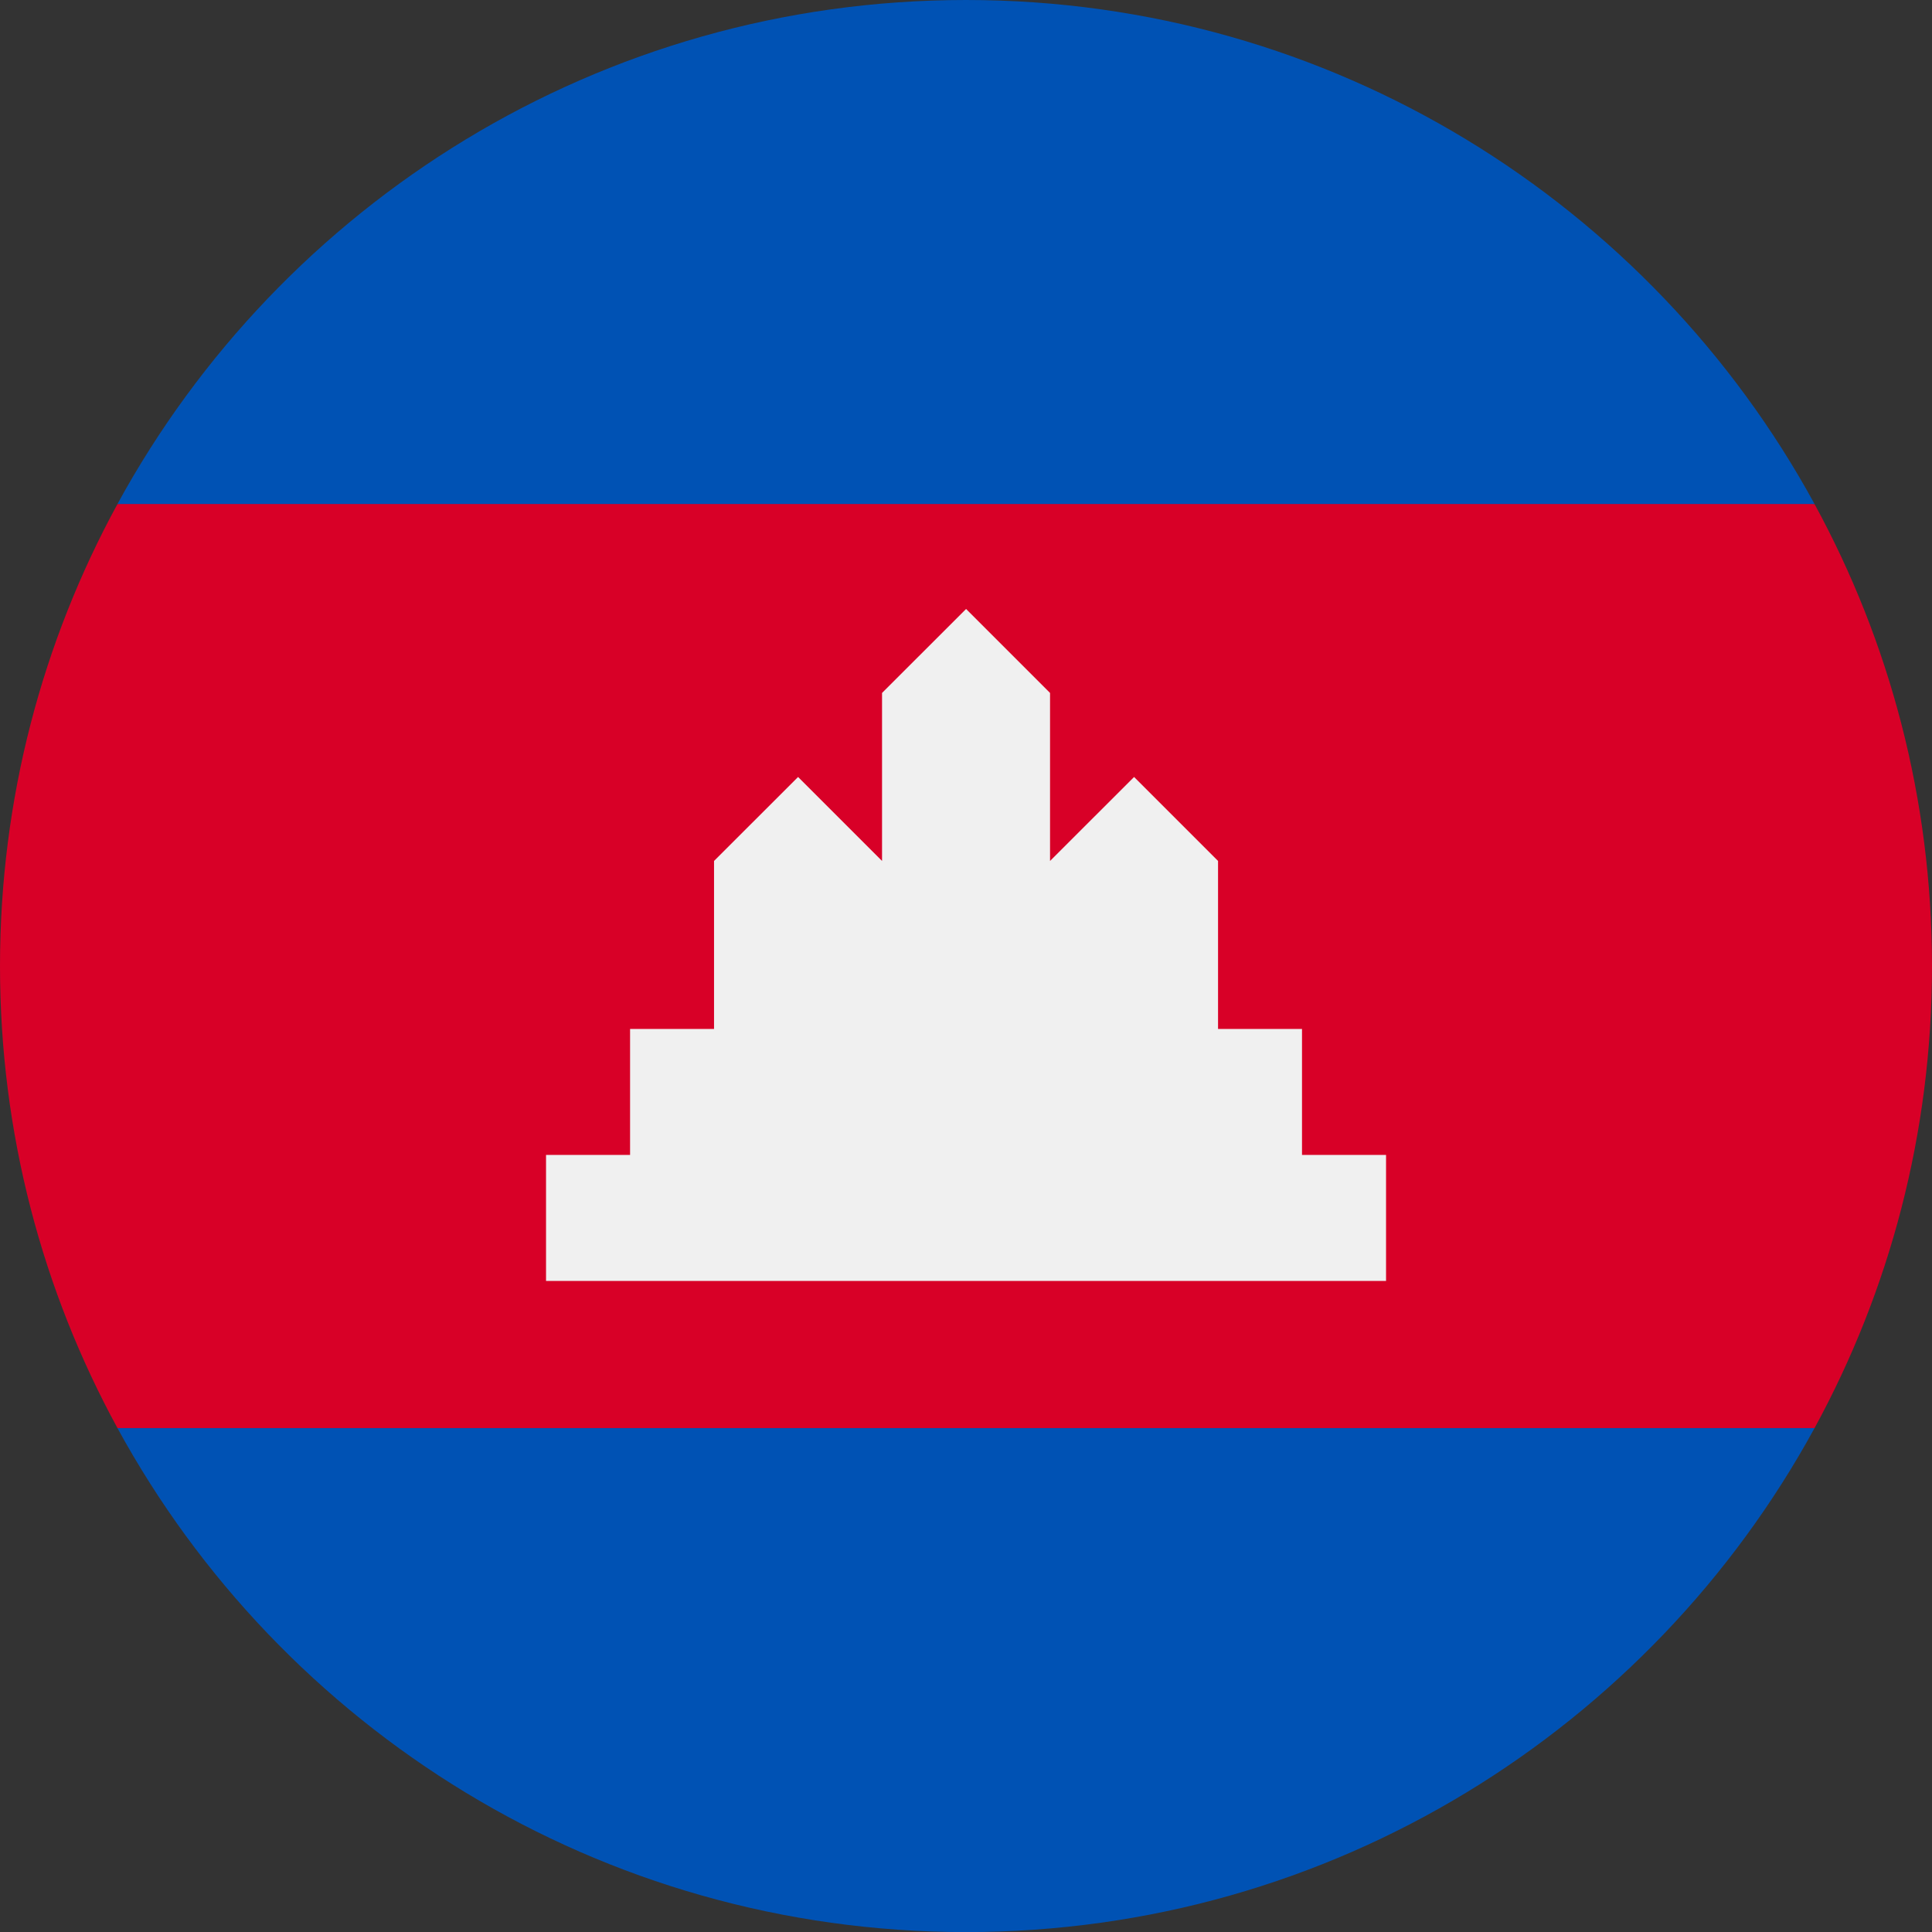
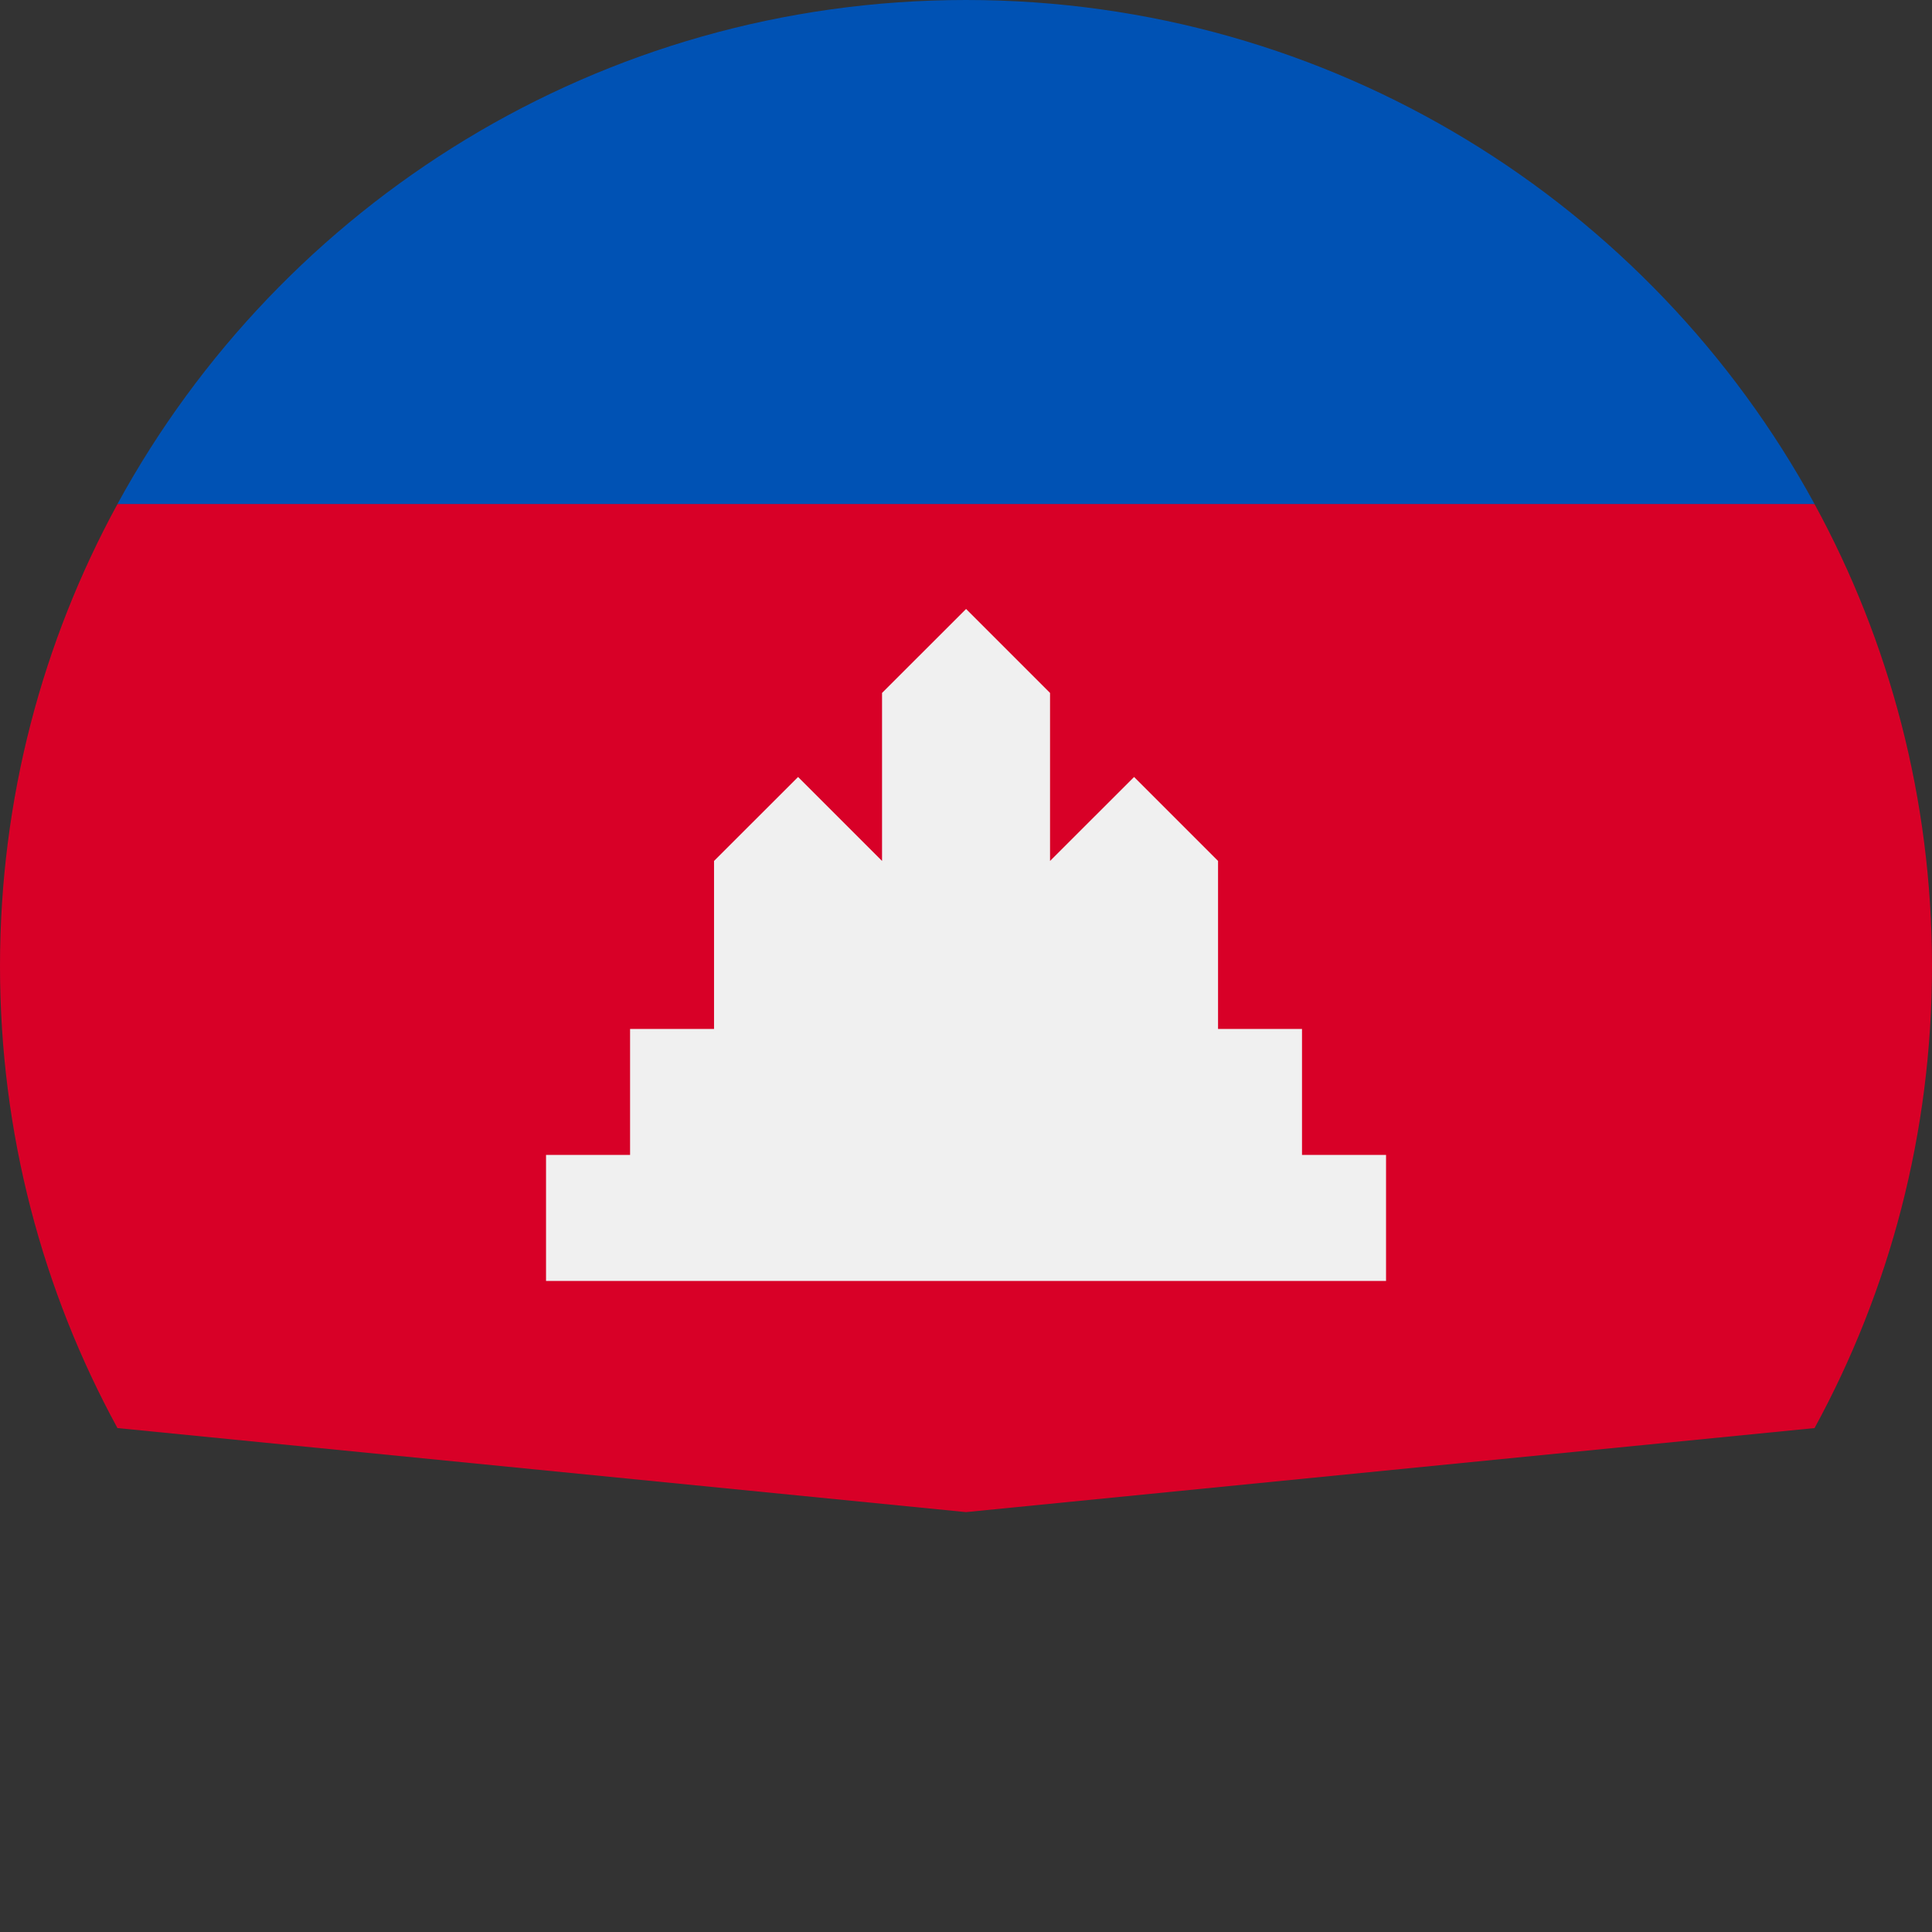
<svg xmlns="http://www.w3.org/2000/svg" width="24" height="24" viewBox="0 0 24 24" fill="none">
  <rect x="0" y="0" width="24" height="24" fill="#333333" stroke="none" />
  <g clip-path="url(#clip0_1046_3587)">
    <path d="M0 12.001C0 14.08 0.529 16.035 1.459 17.74L12 18.784L22.541 17.74C23.471 16.035 24 14.08 24 12.001C24 9.922 23.471 7.967 22.541 6.262L12 5.218L1.459 6.262C0.529 7.967 0 9.922 0 12.001Z" fill="#D80027" />
    <path d="M1.459 6.261H22.541C20.506 2.531 16.548 0 12 0C7.451 0 3.494 2.531 1.459 6.261Z" fill="#0052B4" />
-     <path d="M12 24.001C16.548 24.001 20.506 21.47 22.541 17.74H1.459C3.494 21.47 7.451 24.001 12 24.001Z" fill="#0052B4" />
    <path d="M16.174 14.347V12.782H15.131V10.695L14.088 9.652L13.044 10.695V8.608L12.001 7.565L10.957 8.608V10.695L9.914 9.652L8.87 10.695V12.782H7.827V14.347H6.783V15.912H17.218V14.347H16.174Z" fill="#F0F0F0" />
  </g>
  <defs>
    <clipPath id="clip0_1046_3587">
      <rect width="24" height="24" fill="white" />
    </clipPath>
  </defs>
</svg>